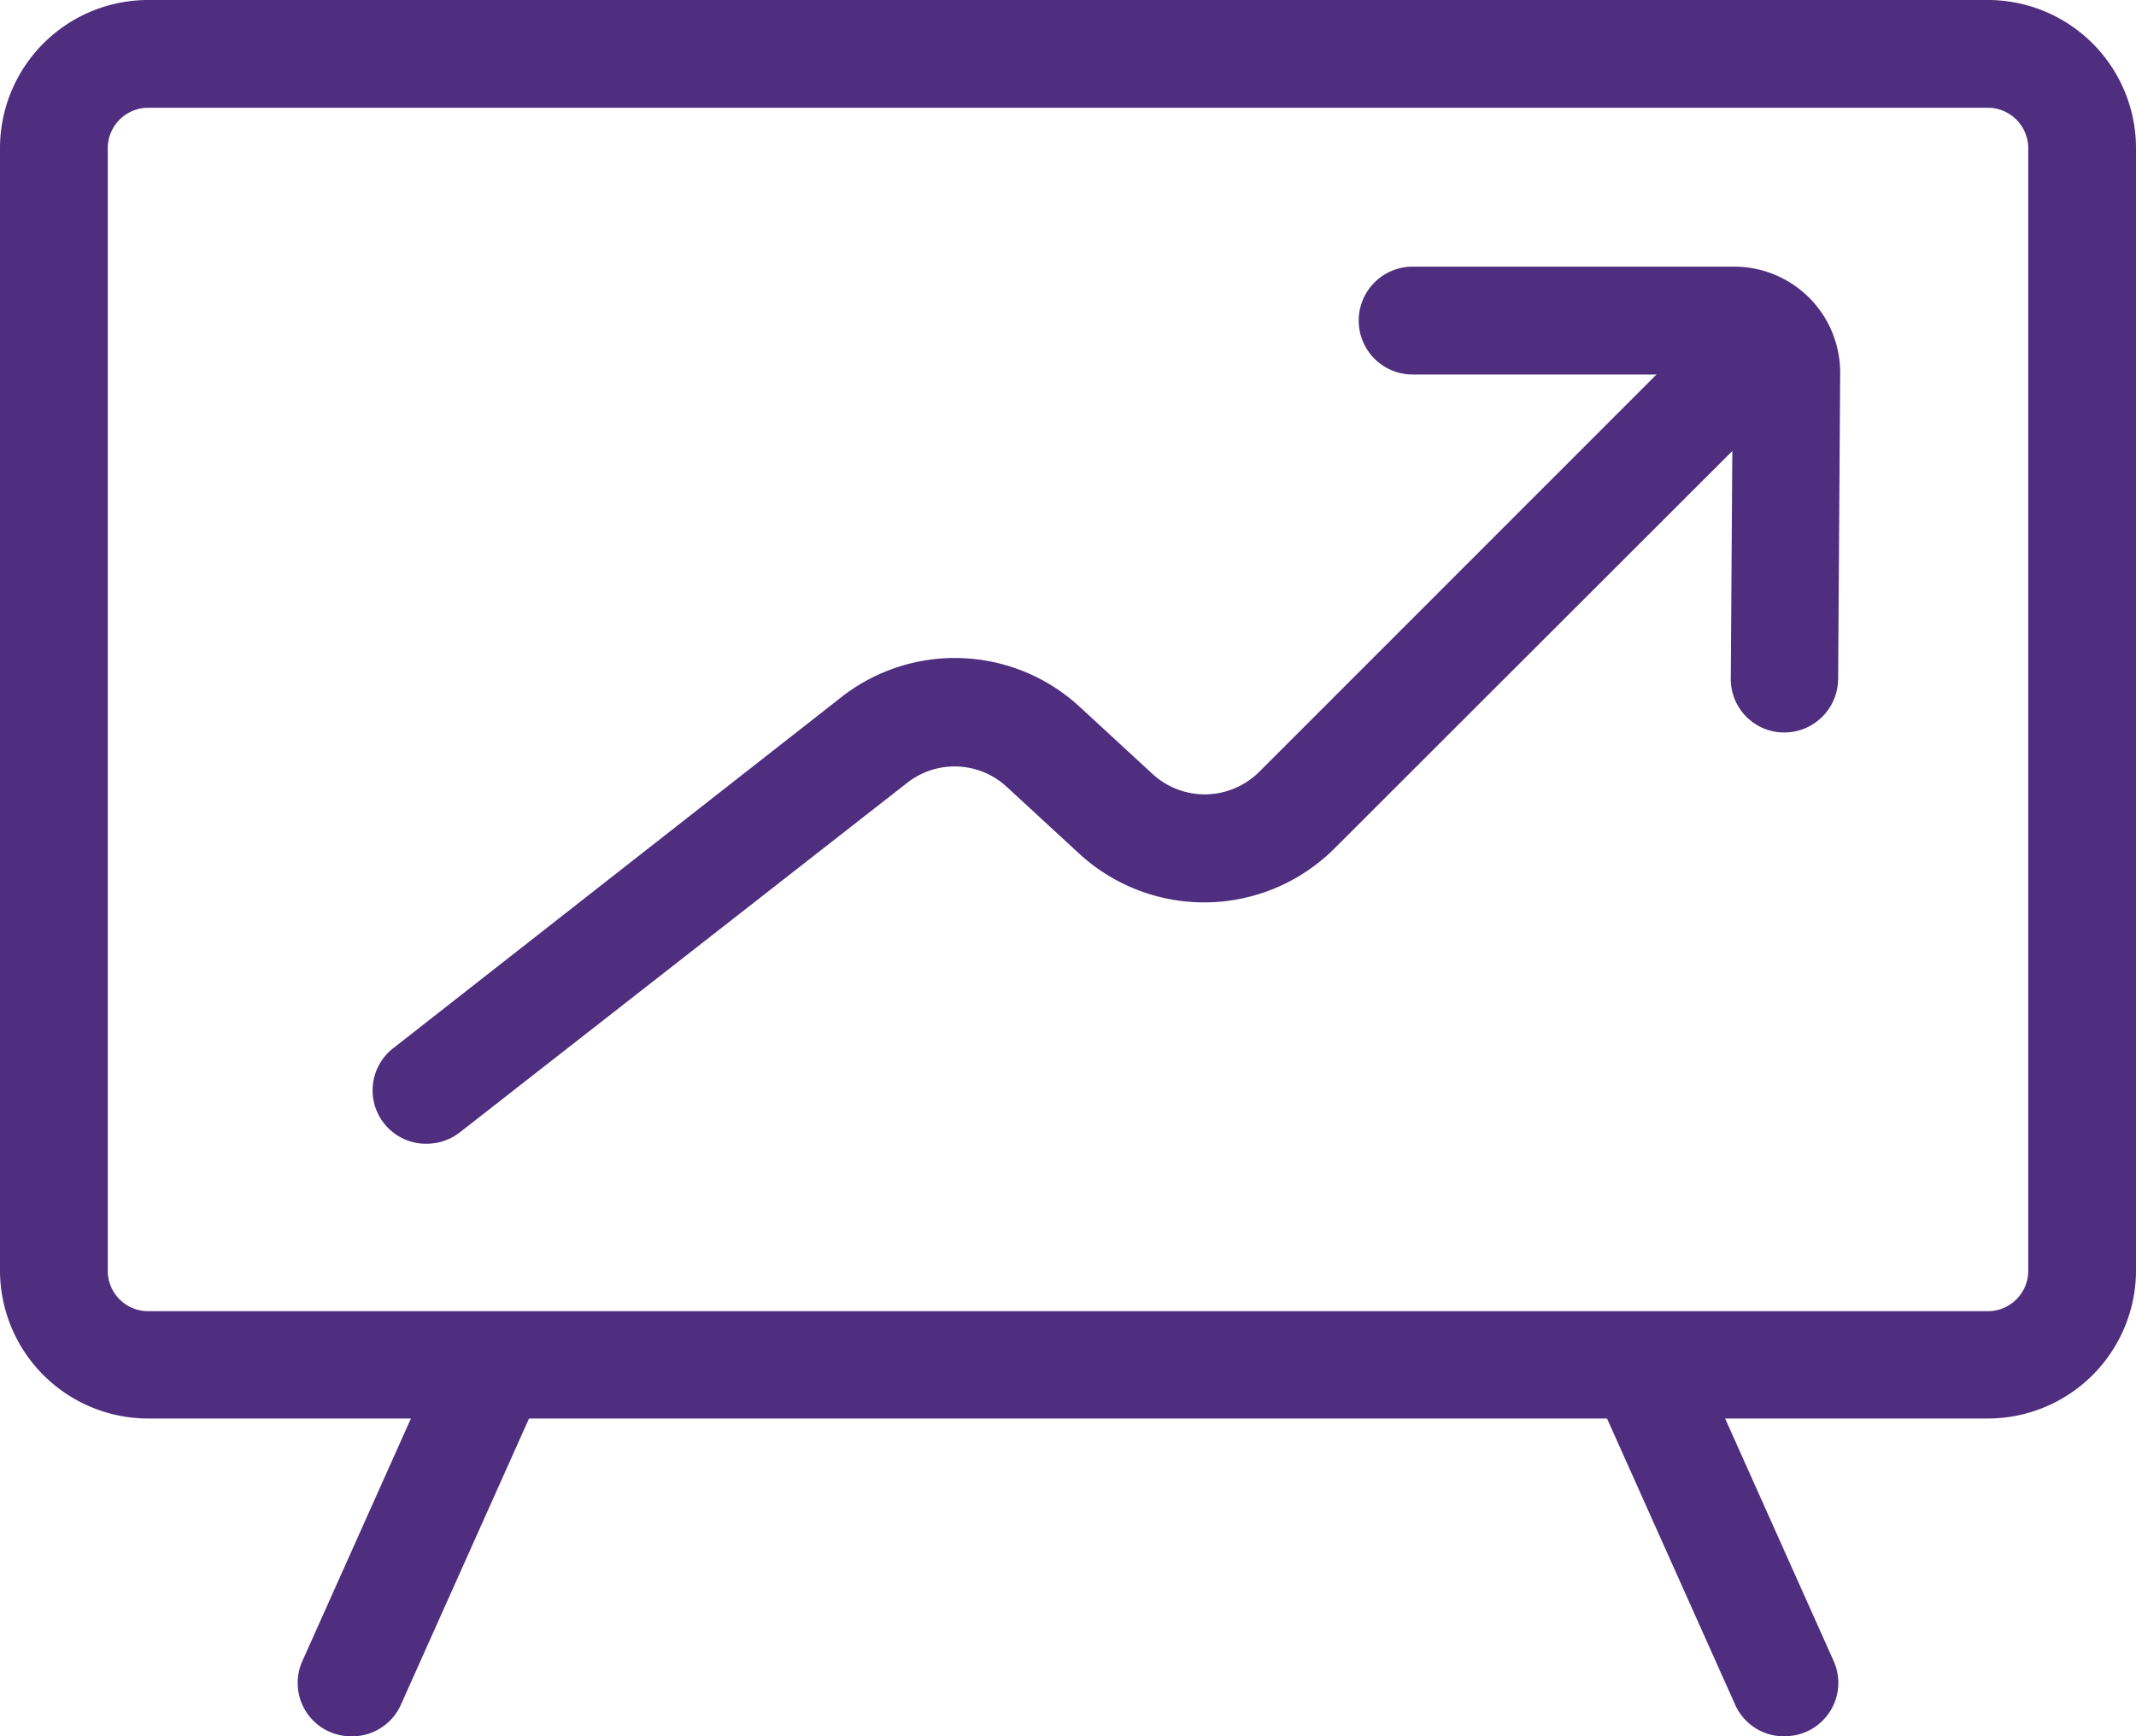
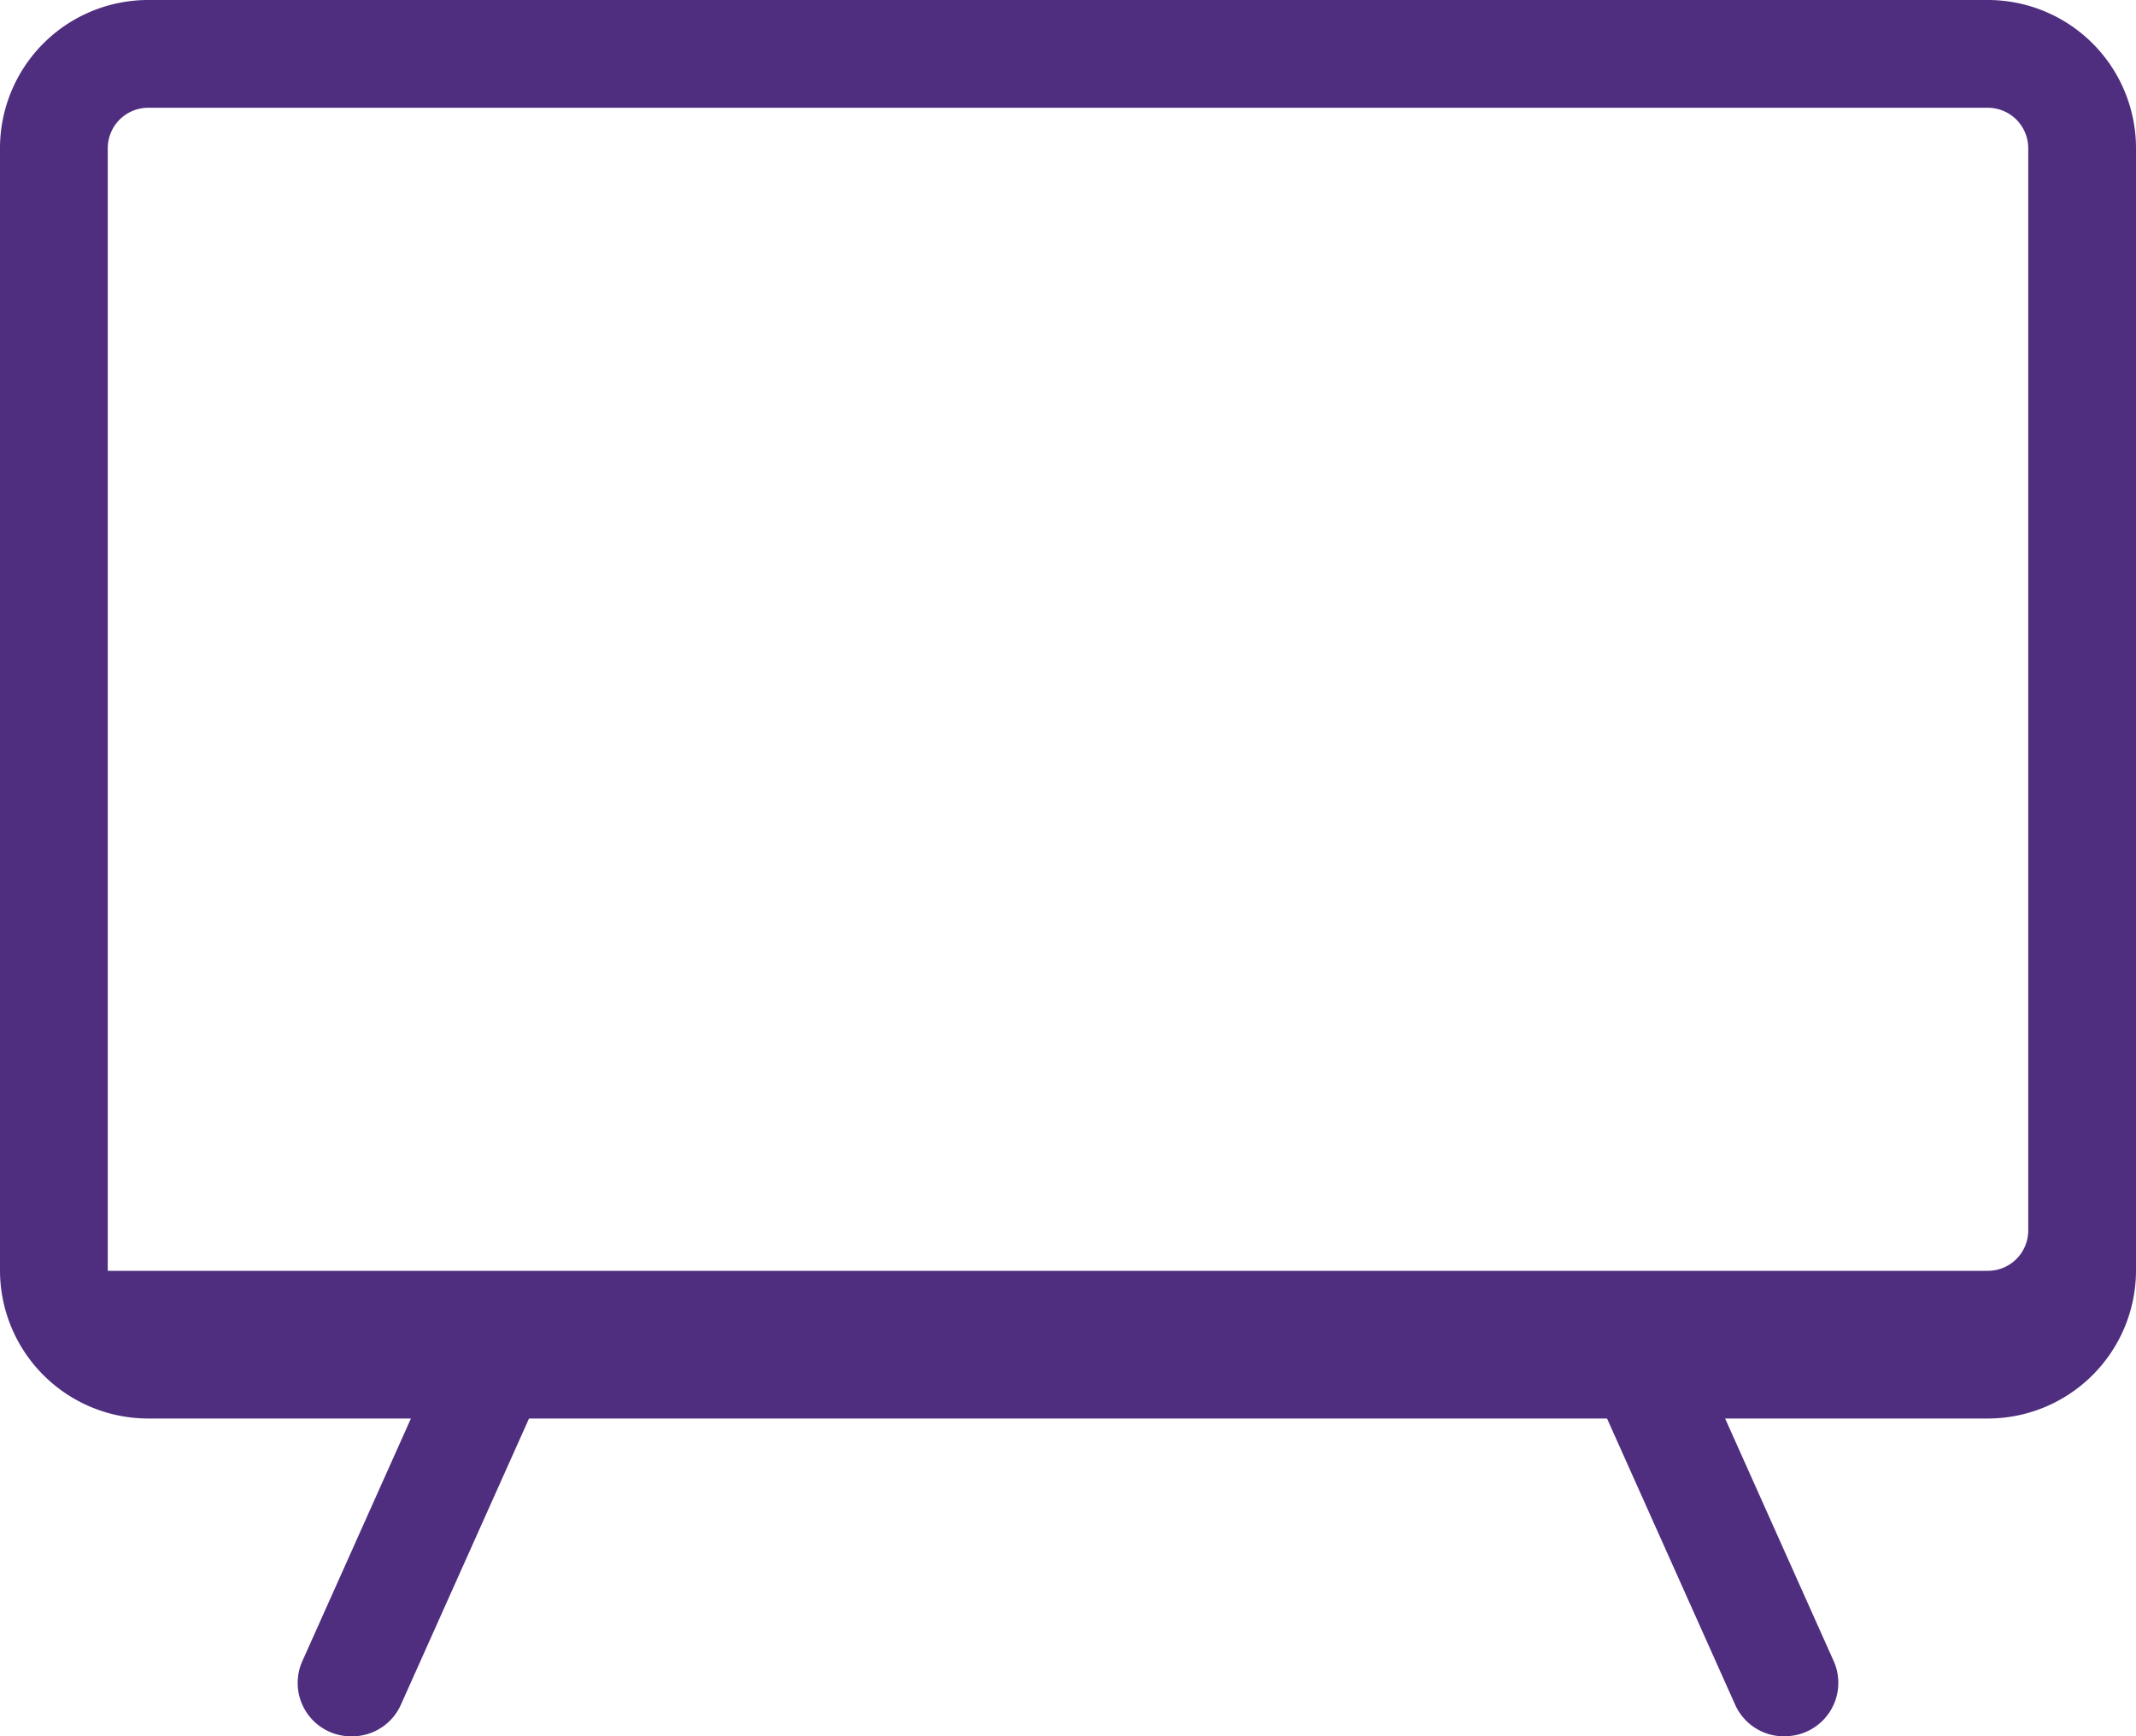
<svg xmlns="http://www.w3.org/2000/svg" id="Layer_1" data-name="Layer 1" viewBox="0 0 200 162.59">
  <defs>
    <style>.cls-1{fill:#4f2d7f;}</style>
  </defs>
  <title>at_work</title>
-   <path class="cls-1" d="M40,107.1a5,5,0,0,1-3.11-9L78.73,65.32a17.23,17.23,0,0,1,22.4.9l6.78,6.25a7.22,7.22,0,0,0,10-.2l43.54-43.55a5,5,0,0,1,7.14,7.13L125,79.4a17.27,17.27,0,0,1-24,.49l-6.78-6.25A7.19,7.19,0,0,0,85,73.26L43.1,106A5.06,5.06,0,0,1,40,107.1Z" />
-   <path class="cls-1" d="M167.06,68.59h0a5,5,0,0,1-5-5.08l.19-28.44H132.27a5,5,0,0,1,0-10.1h30.12a9.92,9.92,0,0,1,9.91,10l-.19,28.63A5.05,5.05,0,0,1,167.06,68.59Zm-4.67-33.52h0Z" />
-   <path class="cls-1" d="M186.13,132.83H13.87A13.88,13.88,0,0,1,0,119V13.87A13.88,13.88,0,0,1,13.87,0H186.13A13.88,13.88,0,0,1,200,13.87V119A13.88,13.88,0,0,1,186.13,132.83ZM13.87,10.09a3.79,3.79,0,0,0-3.78,3.78V119a3.78,3.78,0,0,0,3.78,3.78H186.13a3.78,3.78,0,0,0,3.78-3.78V13.87a3.79,3.79,0,0,0-3.78-3.78Z" />
+   <path class="cls-1" d="M186.13,132.83H13.87A13.88,13.88,0,0,1,0,119V13.87A13.88,13.88,0,0,1,13.87,0H186.13A13.88,13.88,0,0,1,200,13.87V119A13.88,13.88,0,0,1,186.13,132.83ZM13.87,10.09a3.79,3.79,0,0,0-3.78,3.78V119H186.13a3.78,3.78,0,0,0,3.78-3.78V13.87a3.79,3.79,0,0,0-3.78-3.78Z" />
  <path class="cls-1" d="M32.94,162.59a5,5,0,0,1-4.6-7.11l13.12-29.32a5,5,0,1,1,9.21,4.13L37.55,159.6A5,5,0,0,1,32.94,162.59Z" />
  <path class="cls-1" d="M167.06,162.59a5,5,0,0,1-4.61-3l-13.12-29.31a5,5,0,0,1,9.21-4.13l13.12,29.32a5,5,0,0,1-4.6,7.11Z" />
</svg>